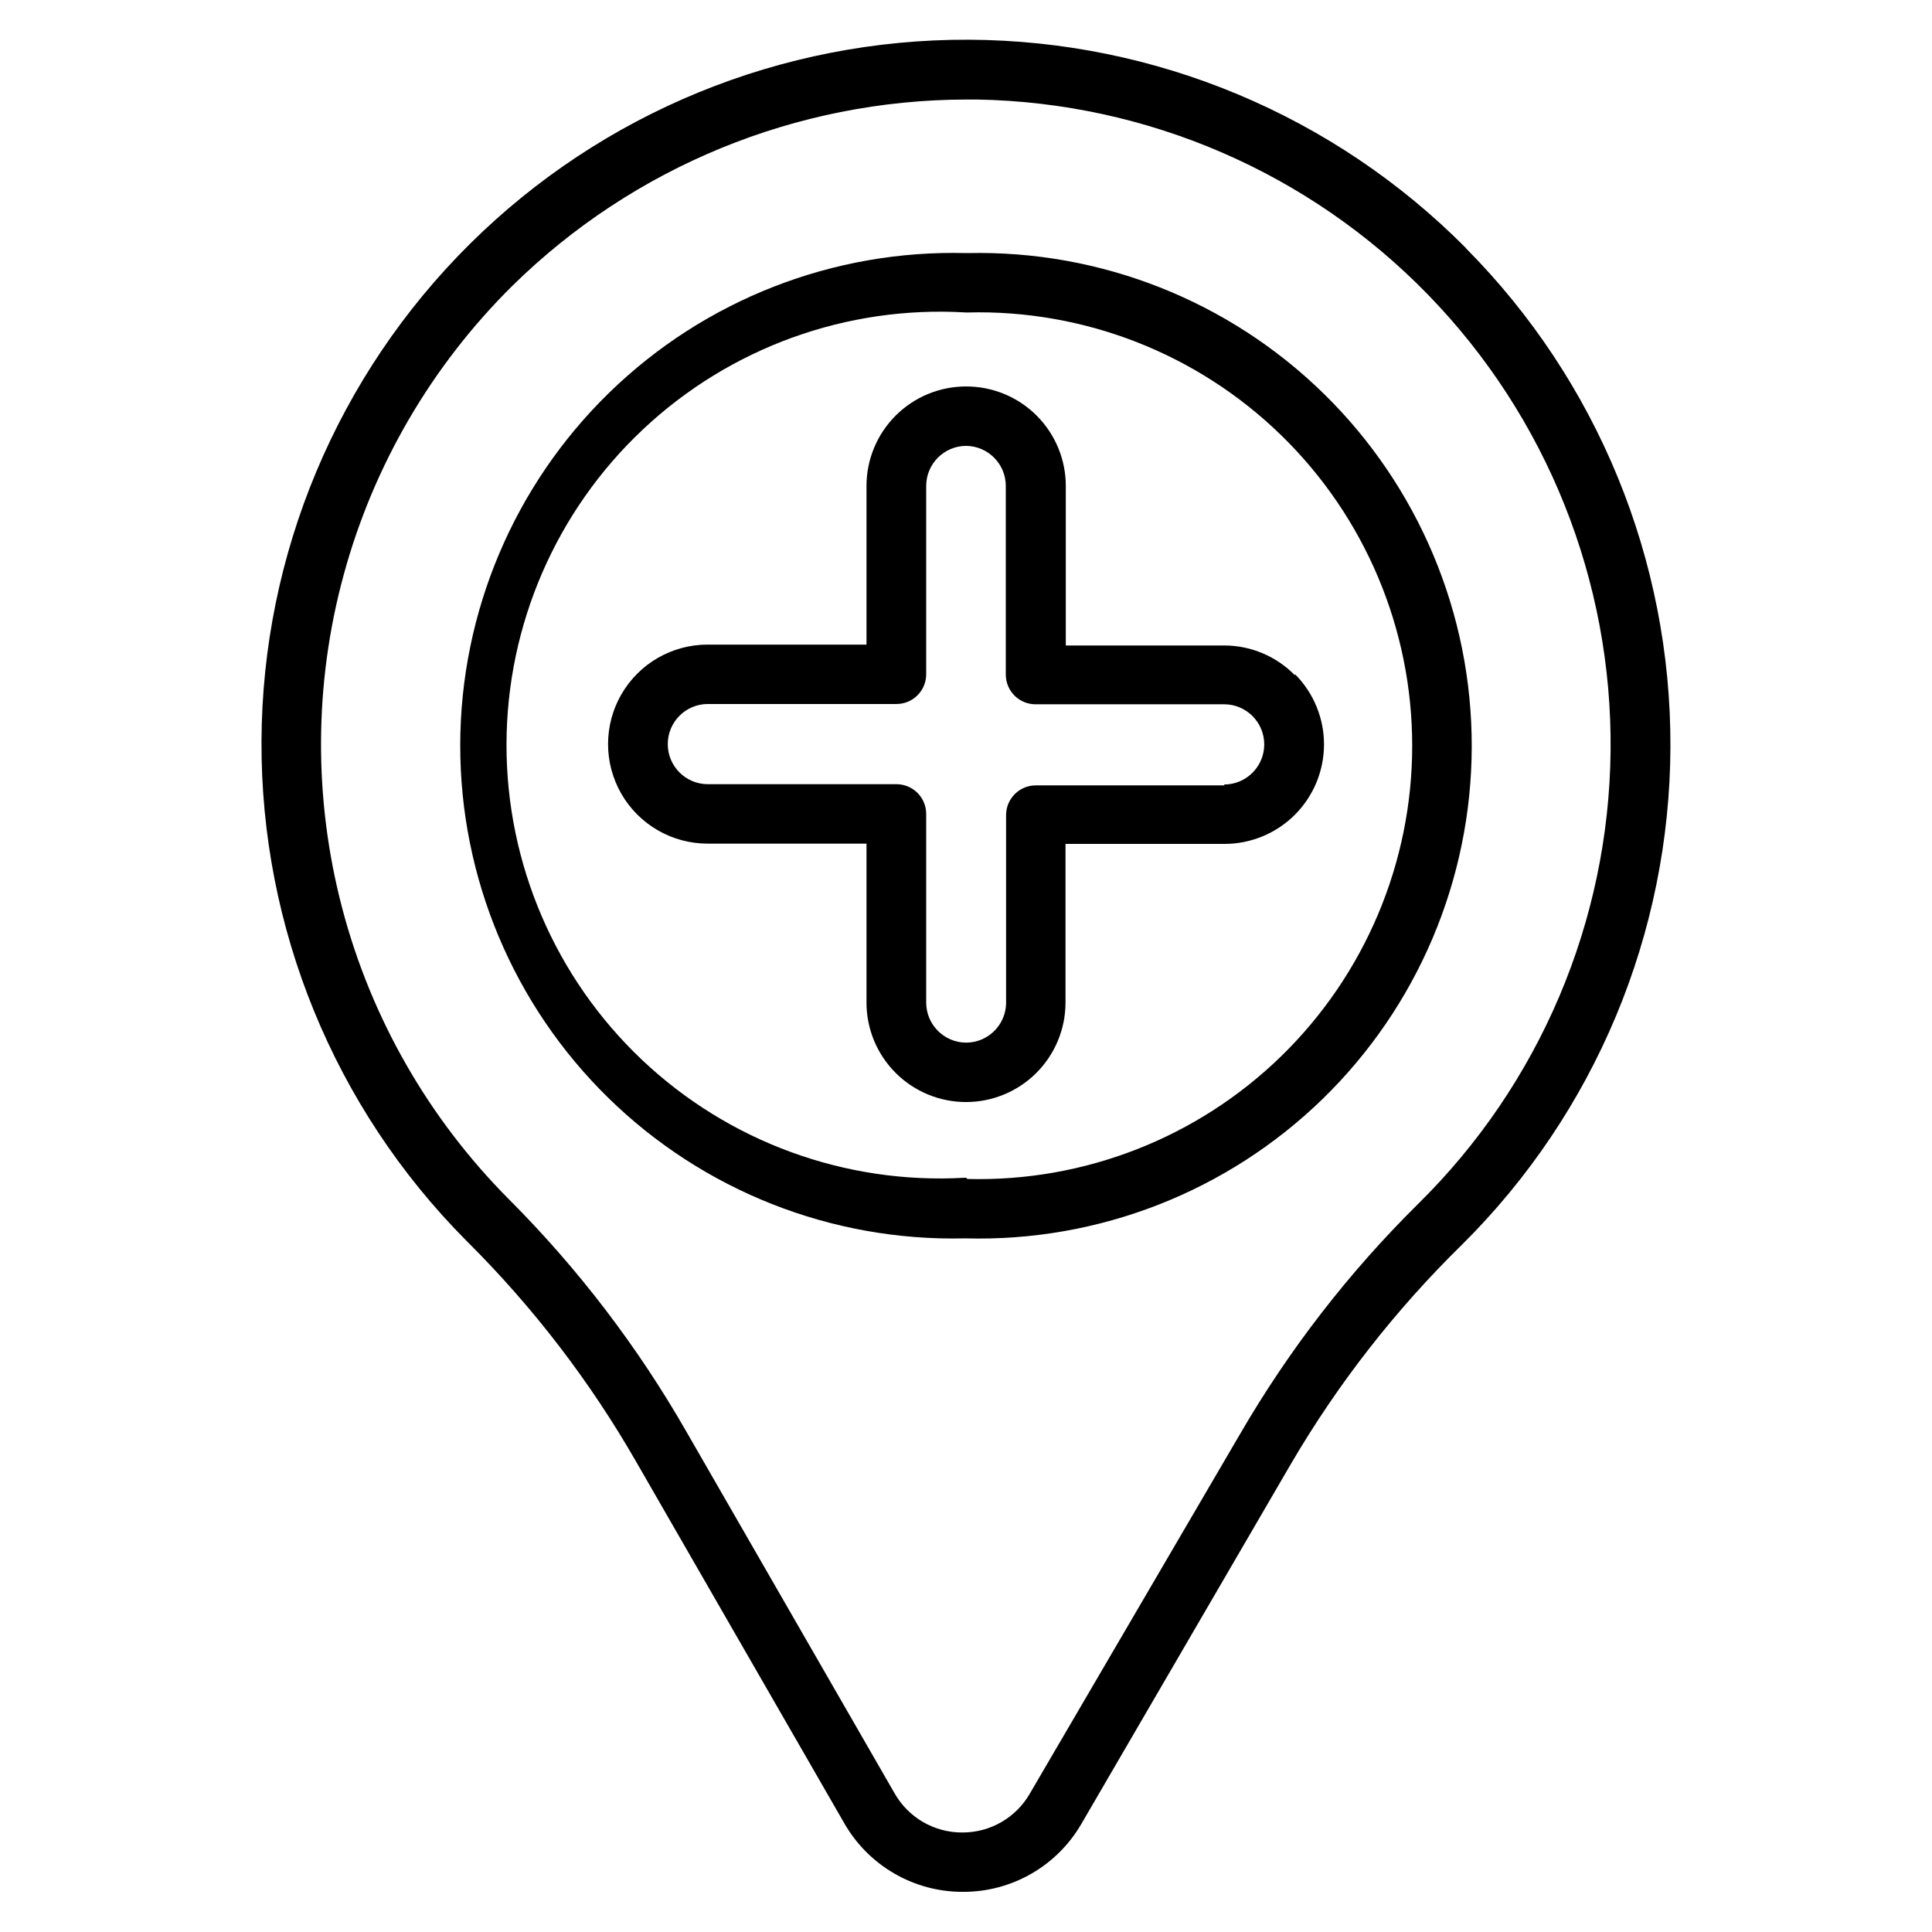
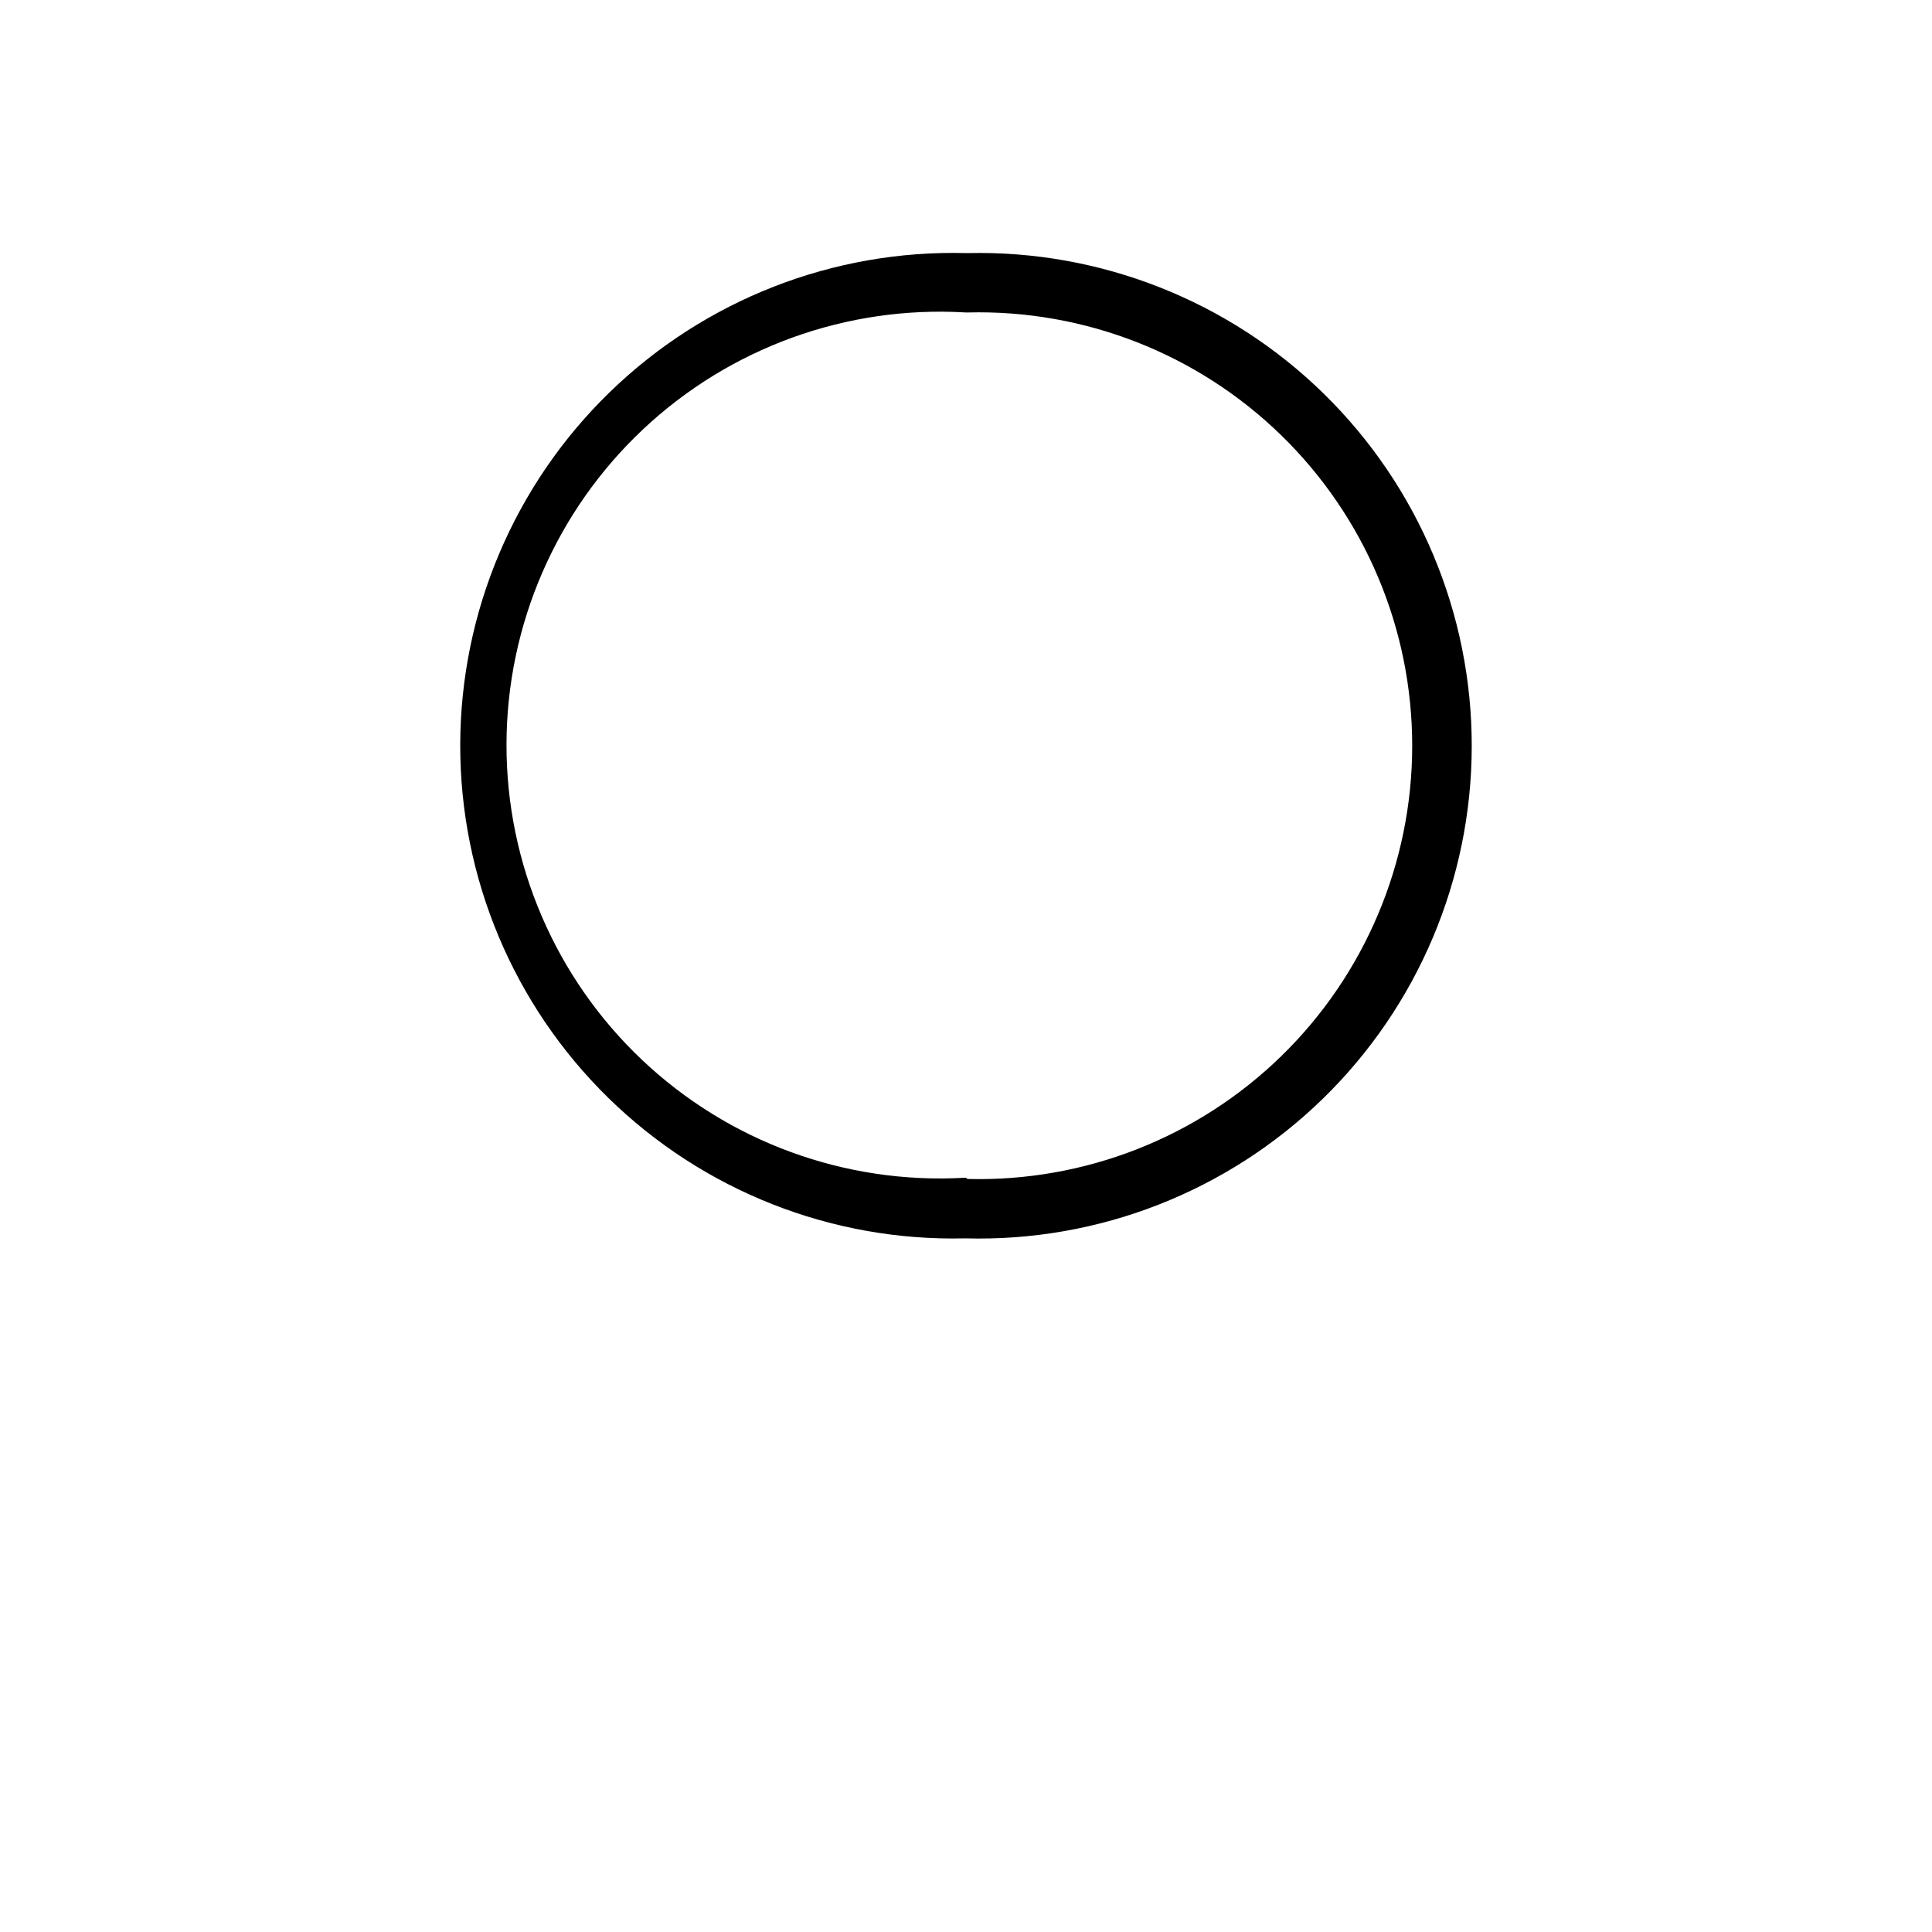
<svg xmlns="http://www.w3.org/2000/svg" fill="#000000" width="800px" height="800px" version="1.1" viewBox="144 144 512 512">
  <g>
    <path d="m400.47 211.07h-0.473c-35.18-0.926-69.242 12.387-94.473 36.918-25.234 24.531-39.496 58.207-39.559 93.398-0.062 35.191 14.078 68.918 39.219 93.539 25.141 24.621 59.156 38.059 94.34 37.258h0.473c35.176 0.926 69.242-12.383 94.473-36.914 25.23-24.535 39.492-58.211 39.555-93.398 0.066-35.191-14.074-68.918-39.219-93.543-25.141-24.621-59.156-38.055-94.336-37.258zm-0.473 245.05h-0.395c-31.578 1.797-62.496-9.508-85.469-31.246-22.969-21.742-35.961-51.992-35.906-83.617 0.055-31.629 13.148-61.832 36.195-83.492 23.047-21.66 54.004-32.859 85.574-30.957h0.395-0.004c30.973-0.809 60.957 10.926 83.152 32.547 22.191 21.617 34.707 51.285 34.707 82.27 0 30.98-12.516 60.648-34.707 82.27-22.195 21.617-52.18 33.355-83.152 32.543z" />
-     <path d="m532.48 209.73c-34.867-35.148-82.266-55.004-131.77-55.203-49.508-0.199-97.066 19.277-132.21 54.141-35.148 34.867-55.004 82.27-55.203 131.77-0.199 49.508 19.273 97.066 54.141 132.21l0.629 0.629c17.332 17.285 32.289 36.793 44.477 58.02l55.105 95.723c3.152 5.574 7.731 10.207 13.262 13.43 5.535 3.227 11.824 4.918 18.227 4.914 6.379 0.027 12.652-1.629 18.184-4.809 5.531-3.184 10.121-7.769 13.305-13.297l55.496-95.332c12.484-21.328 27.758-40.891 45.422-58.176 35.129-34.875 54.961-82.277 55.137-131.78s-19.316-97.043-54.191-132.17zm-12.594 253.25c-18.375 18.152-34.258 38.668-47.234 61.008l-55.734 95.328c-1.809 3.152-4.426 5.769-7.578 7.582s-6.731 2.754-10.367 2.731c-3.652 0.008-7.242-0.957-10.398-2.797-3.152-1.84-5.762-4.488-7.551-7.672l-55.105-95.723c-12.934-22.602-28.816-43.383-47.23-61.797-21.16-21.316-36.328-47.832-43.98-76.875-7.648-29.043-7.512-59.59 0.406-88.562 7.914-28.973 23.324-55.348 44.676-76.469 32.074-31.539 75.223-49.258 120.21-49.359h2.914-0.004c45.121 0.789 88.098 19.387 119.55 51.742 31.457 32.355 48.84 75.836 48.359 120.96-0.484 45.125-18.793 88.227-50.934 119.9z" />
-     <path d="m487.14 322.93c-4.894-4.996-11.582-7.832-18.578-7.871h-42.117v-42.117l0.004 0.004c0.043-7.035-2.731-13.797-7.695-18.777-4.969-4.984-11.719-7.773-18.754-7.754-6.981 0-13.676 2.769-18.621 7.699-4.941 4.926-7.731 11.613-7.75 18.594v42.117h-42.117c-9.422 0-18.129 5.023-22.84 13.184-4.707 8.16-4.707 18.215 0 26.371 4.711 8.16 13.418 13.188 22.84 13.188h42.117v42.117-0.004c0 6.996 2.777 13.703 7.723 18.648 4.945 4.945 11.652 7.723 18.648 7.723 6.981 0 13.676-2.766 18.617-7.695 4.945-4.93 7.731-11.613 7.754-18.594v-42.117h42.117-0.004c6.984 0.004 13.688-2.762 18.637-7.691 4.945-4.93 7.734-11.625 7.754-18.609s-2.734-13.691-7.656-18.648zm-18.656 29.207h-49.988c-4.348 0-7.871 3.523-7.871 7.871v49.988c-0.168 5.746-4.879 10.316-10.625 10.312-5.84-0.043-10.551-4.789-10.551-10.629v-49.988 0.004c0-2.09-0.828-4.09-2.305-5.566-1.477-1.477-3.481-2.309-5.566-2.309h-49.988c-5.867 0-10.625-4.758-10.625-10.625 0-5.871 4.758-10.629 10.625-10.629h49.988c2.086 0 4.09-0.828 5.566-2.305 1.477-1.477 2.305-3.481 2.305-5.566v-49.988c0.043-5.809 4.742-10.504 10.551-10.547 5.836 0.043 10.547 4.789 10.547 10.625v49.988c0 2.09 0.828 4.09 2.305 5.566 1.477 1.477 3.481 2.305 5.566 2.305h49.988c5.871 0 10.629 4.758 10.629 10.629 0 5.867-4.758 10.629-10.629 10.629z" />
  </g>
</svg>